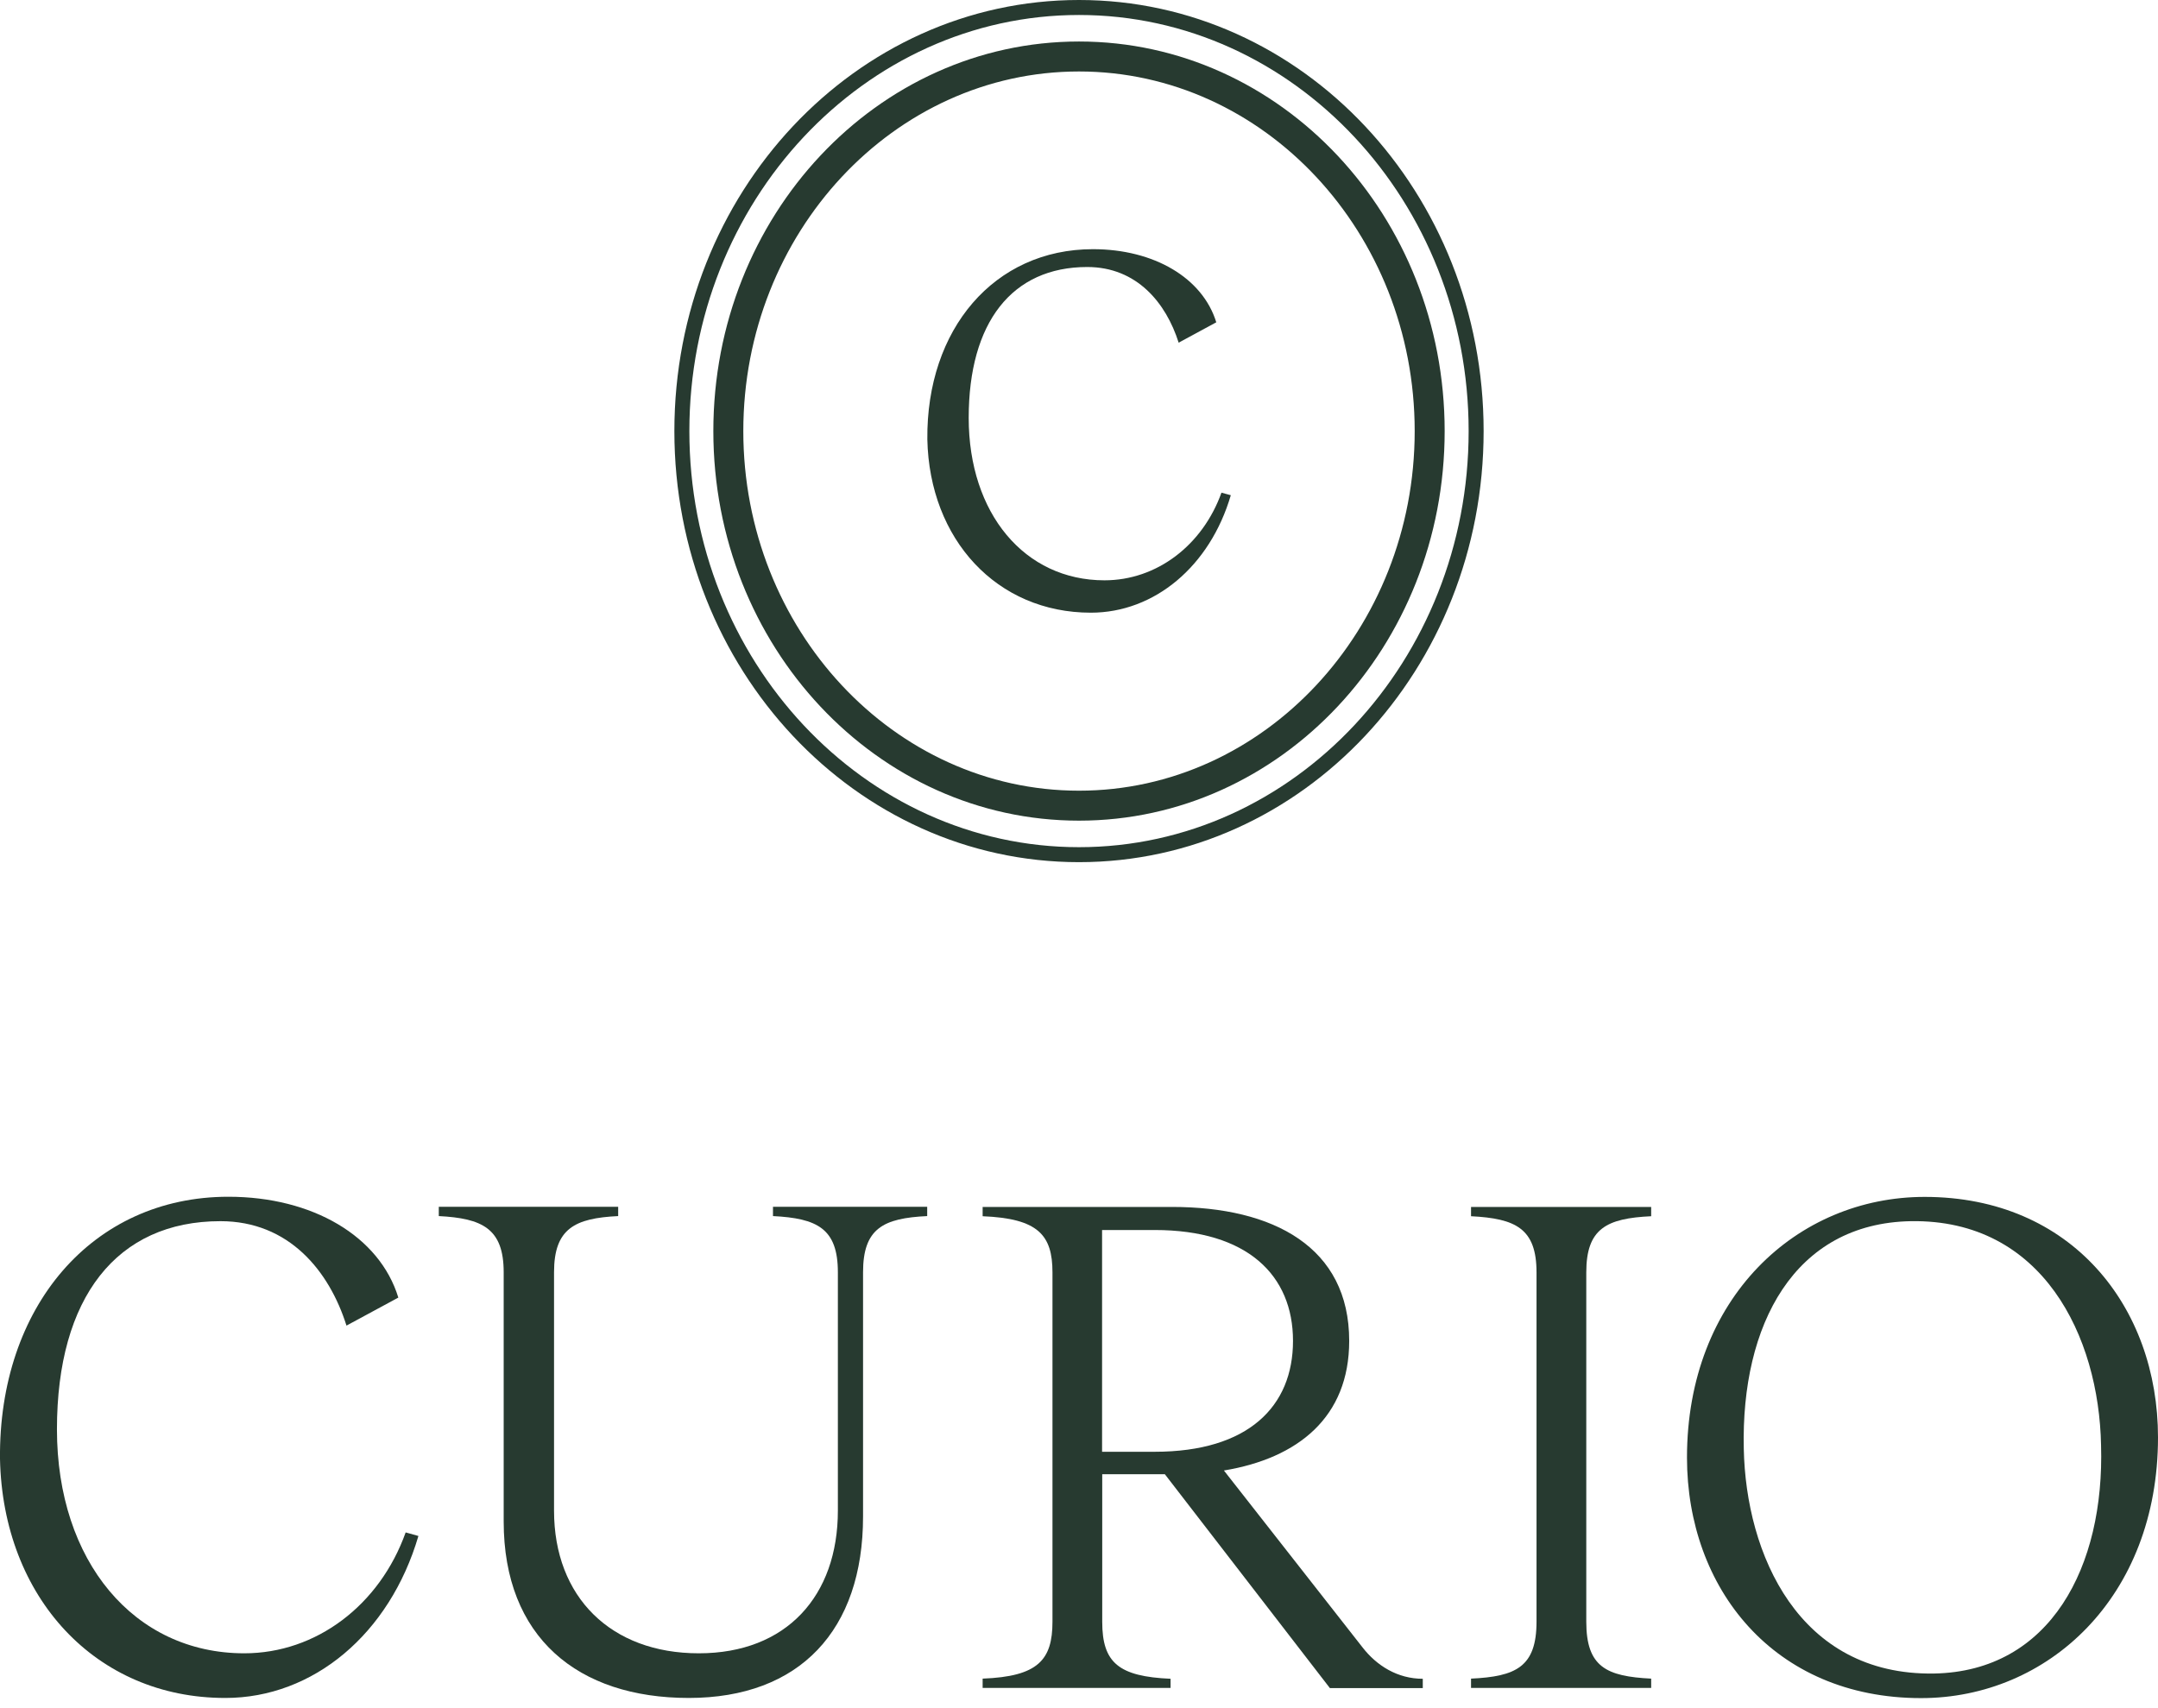
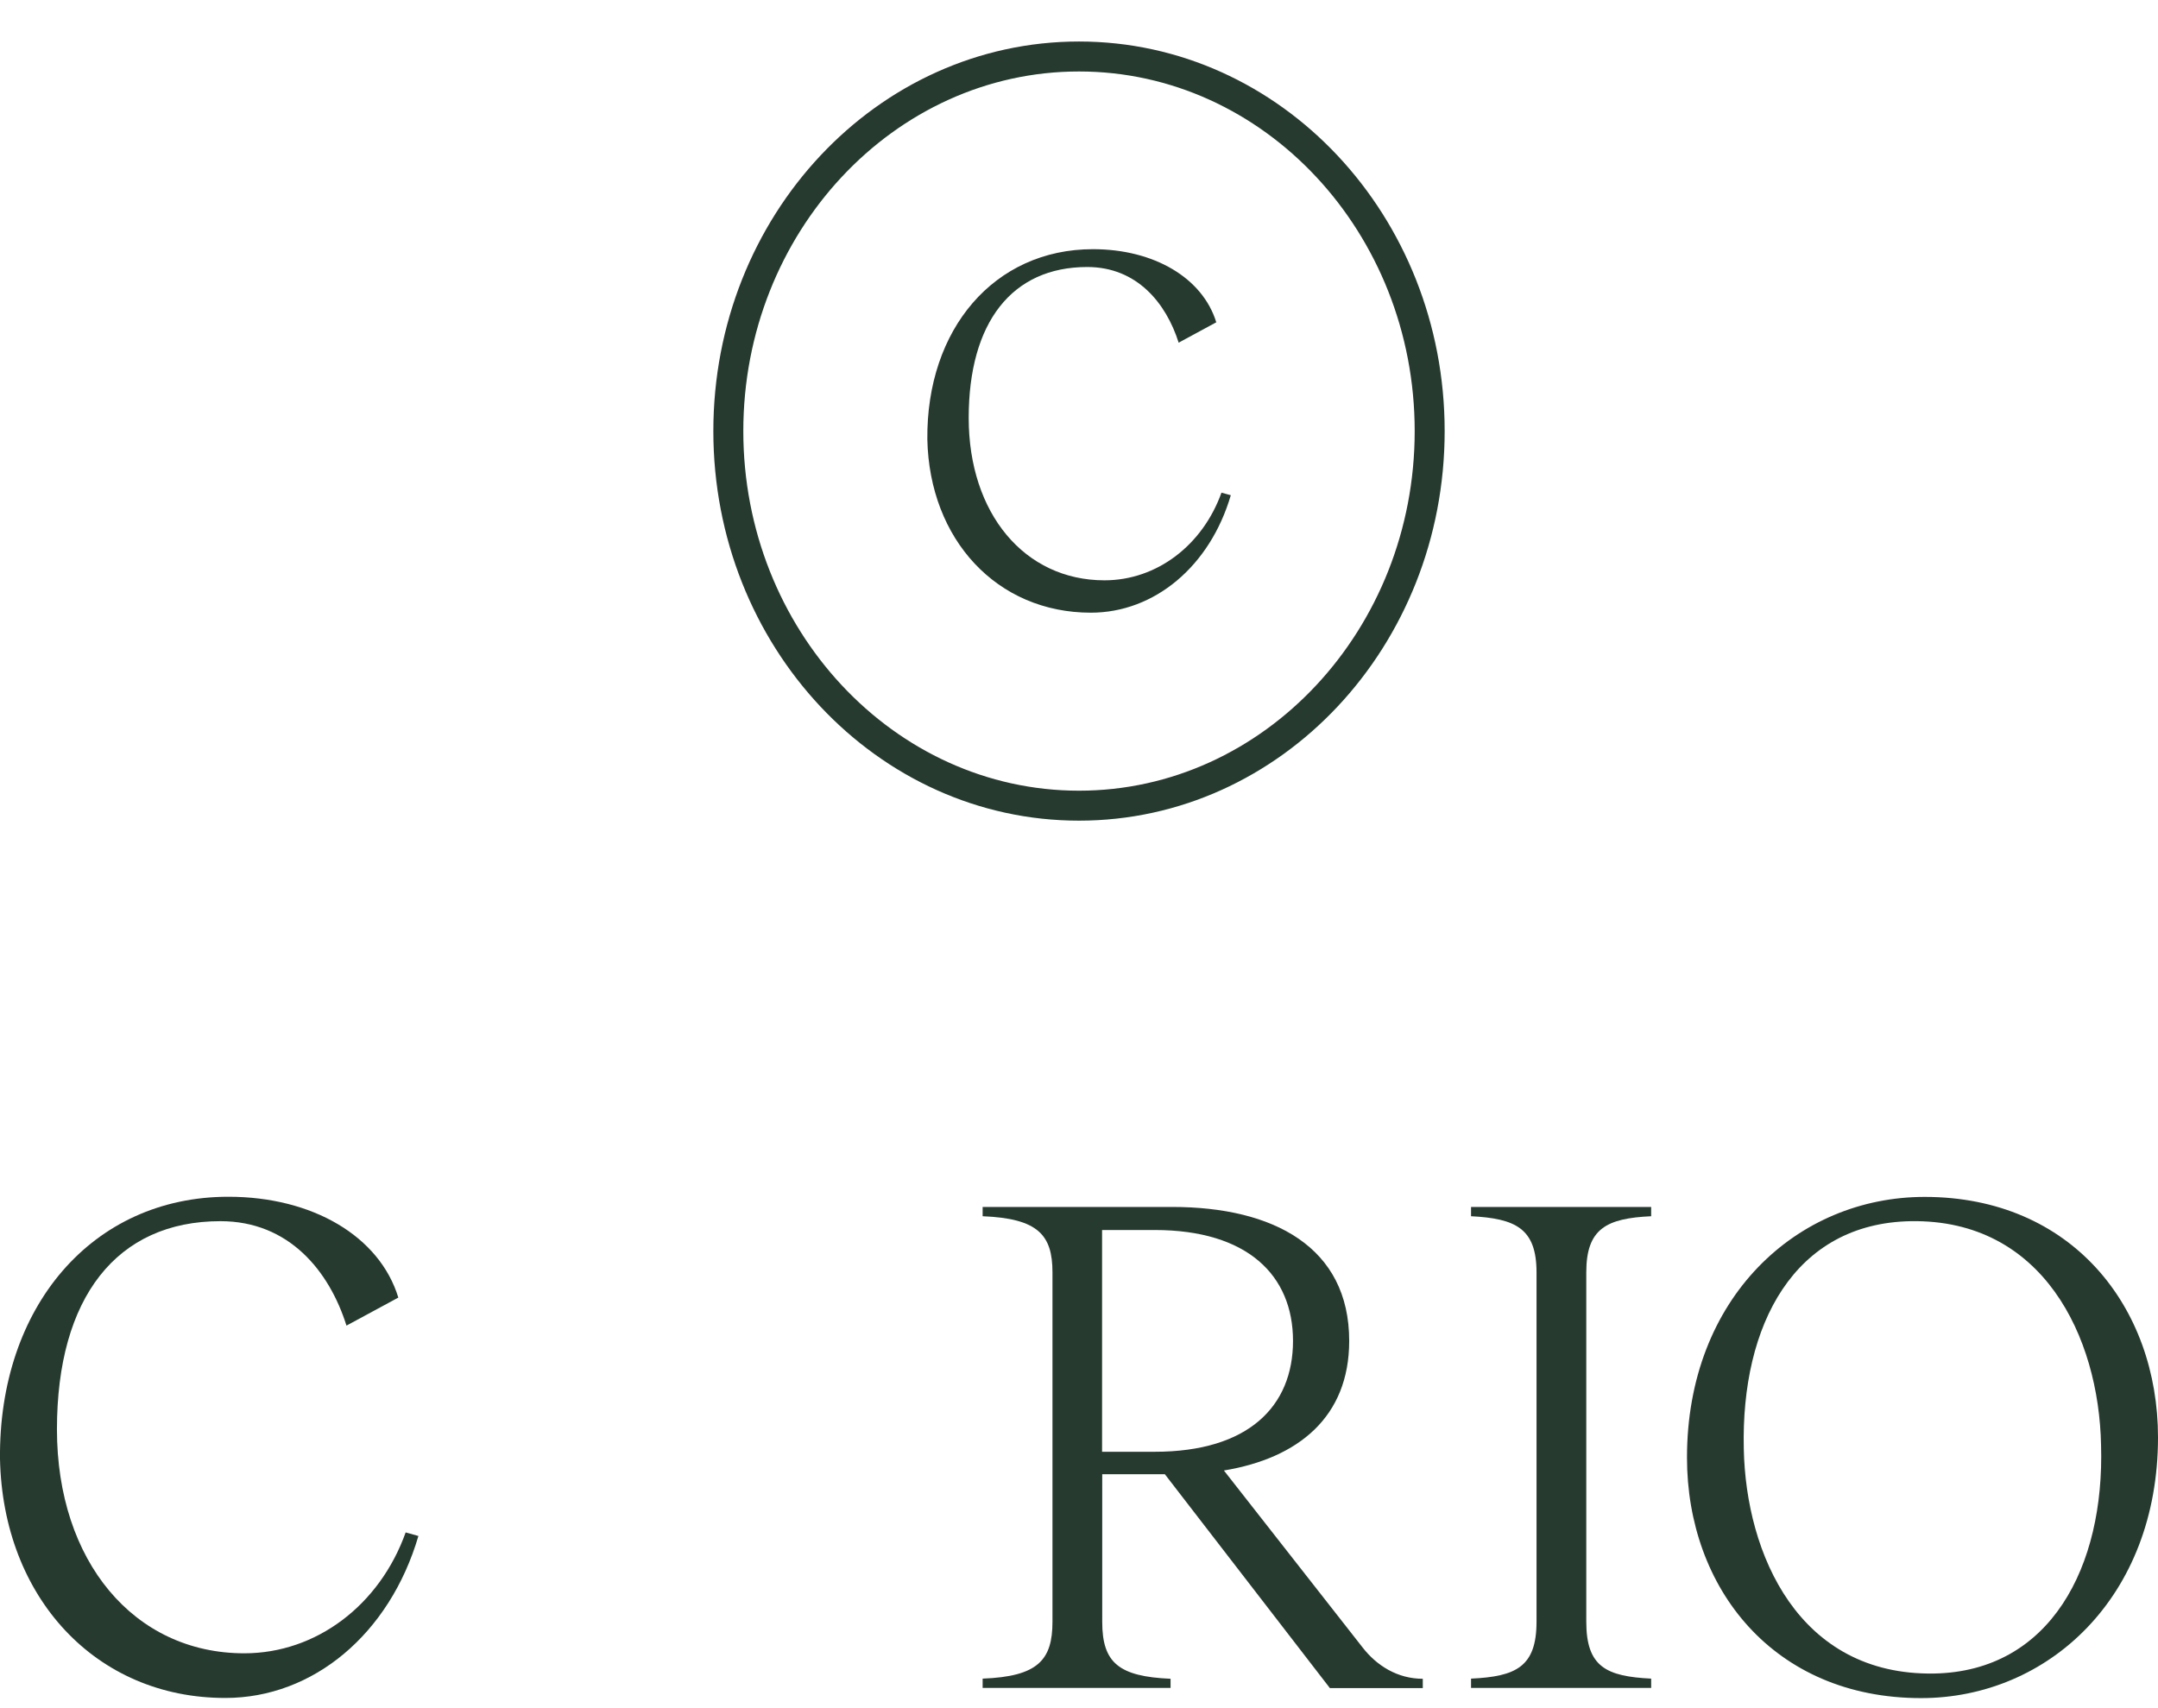
<svg xmlns="http://www.w3.org/2000/svg" width="144" height="114" viewBox="0 0 144 114" fill="none">
  <g id="Curio Logo Stacked" clip-path="url(#clip0_8001_437)">
    <path id="Vector" d="M27.06 102.27L27.92 102.51C26 109.05 20.9 113.32 15.04 113.32C6.39 113.33 0.19 106.6 -3.78815e-05 97.37C-0.1 87.23 6.15 79.87 15.24 79.87C20.86 79.87 25.33 82.51 26.58 86.6L23.12 88.47C21.97 84.82 19.28 81.5 14.71 81.5C7.79 81.5 3.8 86.59 3.8 95.39C3.8 104.19 8.94 110.34 16.3 110.34C21.11 110.34 25.34 107.12 27.07 102.27H27.06Z" fill="#273A30" />
-     <path id="Vector_2" d="M57.59 84.92V101.21C57.59 108.8 53.36 113.32 45.96 113.32C38.56 113.32 33.61 109.28 33.61 101.54V84.91C33.61 81.98 32.17 81.31 29.28 81.16V80.54H41.25V81.16C38.37 81.3 36.97 81.98 36.97 84.91V100.82C36.97 106.59 40.77 110.34 46.63 110.34C52.49 110.34 55.91 106.5 55.91 100.82V84.91C55.91 81.98 54.52 81.31 51.58 81.16V80.54H61.87V81.16C58.94 81.3 57.59 81.98 57.59 84.91V84.92Z" fill="#273A30" />
    <path id="Vector_3" d="M78.11 112.03V112.65H65.57V112.03C69.27 111.89 70.23 110.78 70.23 108.23V84.92C70.23 82.42 69.27 81.32 65.57 81.17V80.55H78.21C84.99 80.55 90.03 83.24 90.03 89.49C90.03 94.58 86.62 97.32 81.67 98.14L90.9 109.92C91.86 111.17 93.26 112.04 94.94 112.04V112.66H88.74L77.73 98.39H73.55V108.24C73.55 110.98 74.66 111.89 78.12 112.04L78.11 112.03ZM77.05 96.89C83.3 96.89 86.28 93.86 86.28 89.49C86.28 85.12 83.25 82.09 77.05 82.09H73.54V96.89H77.05Z" fill="#273A30" />
    <path id="Vector_4" d="M105.85 84.92V108.23C105.85 111.26 107.2 111.88 110.18 112.03V112.65H98.16V112.03C101.14 111.89 102.53 111.26 102.53 108.23V84.92C102.53 81.99 101.14 81.32 98.16 81.17V80.55H110.18V81.17C107.2 81.31 105.85 81.99 105.85 84.92Z" fill="#273A30" />
    <path id="Vector_5" d="M144 95.93C144 106.6 136.65 113.33 128.19 113.33C118.34 113.33 112.57 105.98 112.57 97.28C112.57 86.61 119.92 79.88 128.43 79.88C138.24 79.88 144 87.23 144 95.93ZM129.05 111.69C136.84 111.55 140.44 104.53 140.2 96.45C140.06 89.19 136.31 81.36 127.51 81.5C119.72 81.64 116.17 88.42 116.36 96.69C116.5 103.71 120.01 111.83 129.05 111.69Z" fill="#273A30" />
    <path id="Vector_6" d="M81.5 32.88L82.13 33.05C80.74 37.79 77.04 40.89 72.79 40.89C66.52 40.89 62.02 36.01 61.88 29.32C61.81 21.97 66.34 16.63 72.93 16.63C77.01 16.63 80.25 18.55 81.16 21.51L78.65 22.87C77.81 20.22 75.86 17.82 72.55 17.82C67.53 17.82 64.64 21.51 64.64 27.89C64.64 34.27 68.37 38.73 73.7 38.73C77.19 38.73 80.25 36.39 81.51 32.87L81.5 32.88Z" fill="#273A30" />
    <path id="Vector_7" d="M72 4.77C84.35 4.77 94.4 15.54 94.4 28.77C94.4 42 84.35 52.77 72 52.77C59.65 52.77 49.6 42 49.6 28.77C49.6 15.54 59.65 4.77 72 4.77ZM72 2.77C58.52 2.77 47.6 14.41 47.6 28.77C47.6 43.13 58.52 54.77 72 54.77C85.48 54.77 96.4 43.13 96.4 28.77C96.4 14.41 85.48 2.77 72 2.77Z" fill="#273A30" />
-     <path id="Vector_8" d="M72 1C86.34 1 98 13.46 98 28.77C98 44.08 86.34 56.54 72 56.54C57.66 56.54 46 44.08 46 28.77C46 13.46 57.67 1 72 1ZM72 0C57.09 0 45 12.88 45 28.77C45 44.66 57.09 57.54 72 57.54C86.91 57.54 99 44.66 99 28.77C99 12.88 86.92 0 72 0Z" fill="#273A30" />
  </g>
  <defs>
    <clipPath id="clip0_8001_437">
      <rect width="144" height="113.33" fill="white" />
    </clipPath>
  </defs>
</svg>